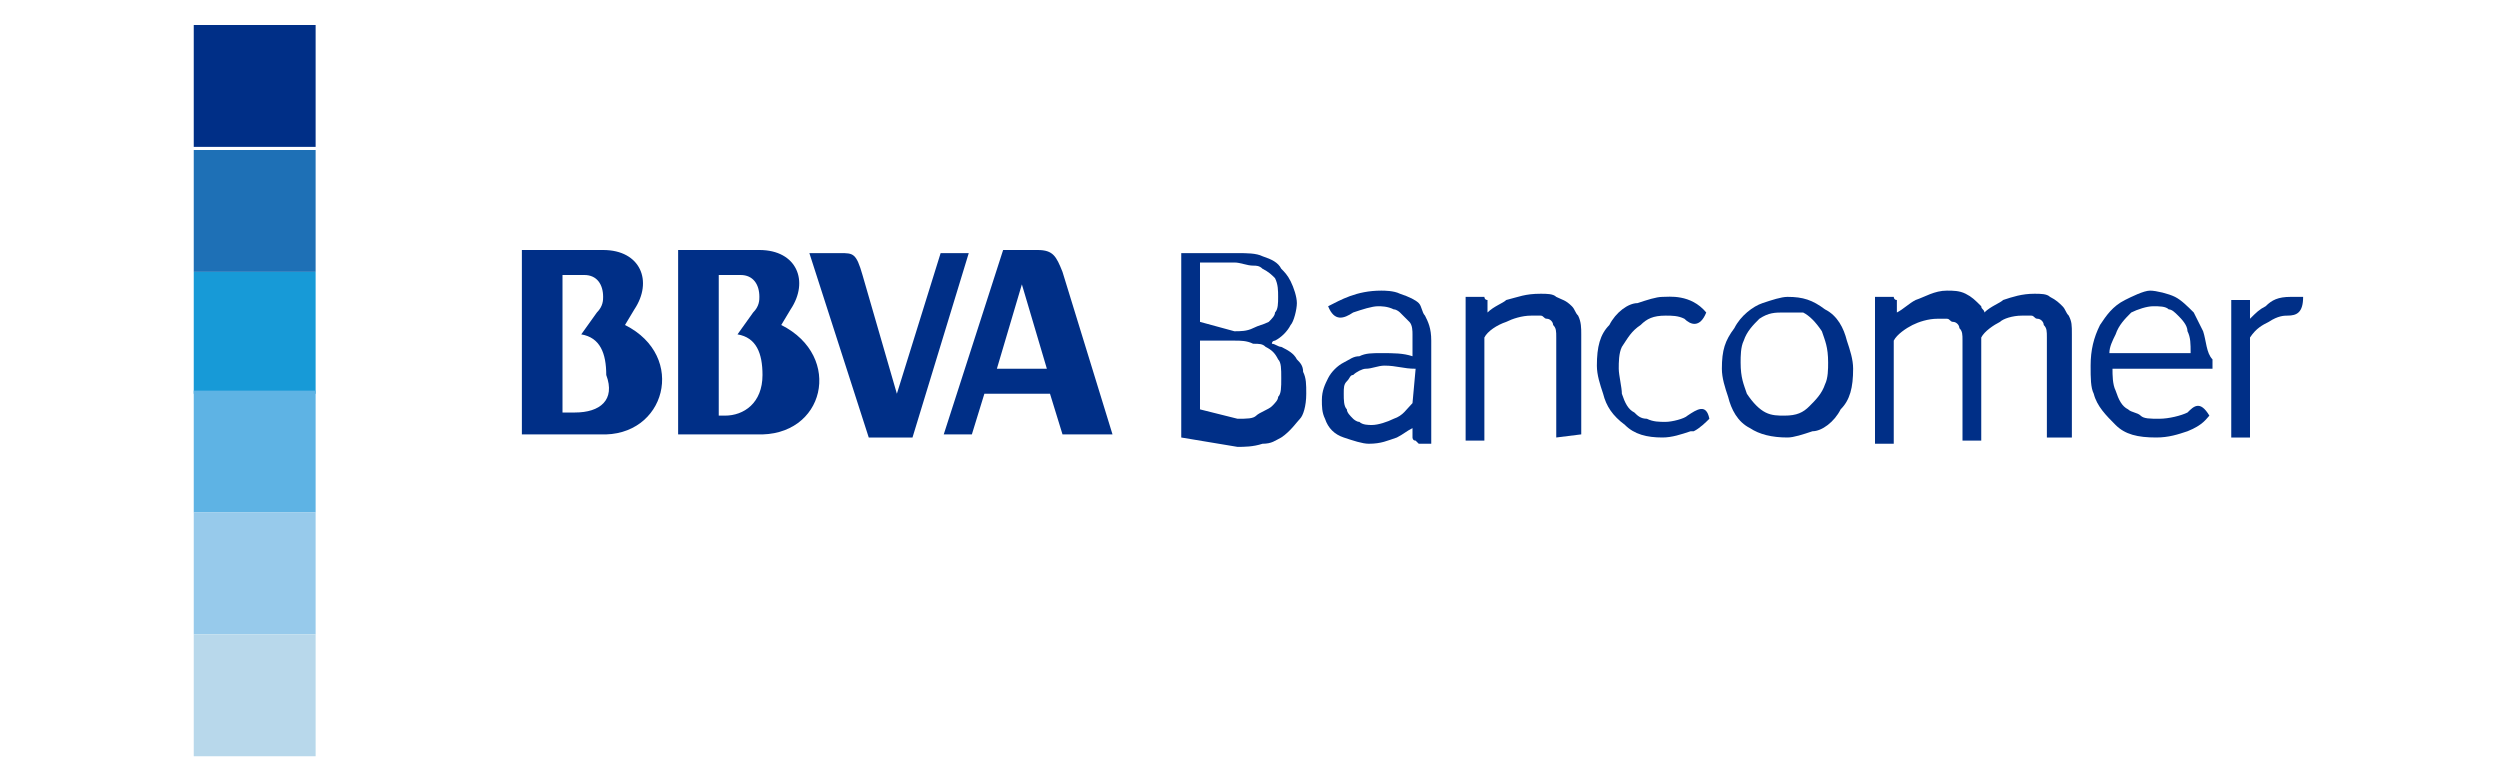
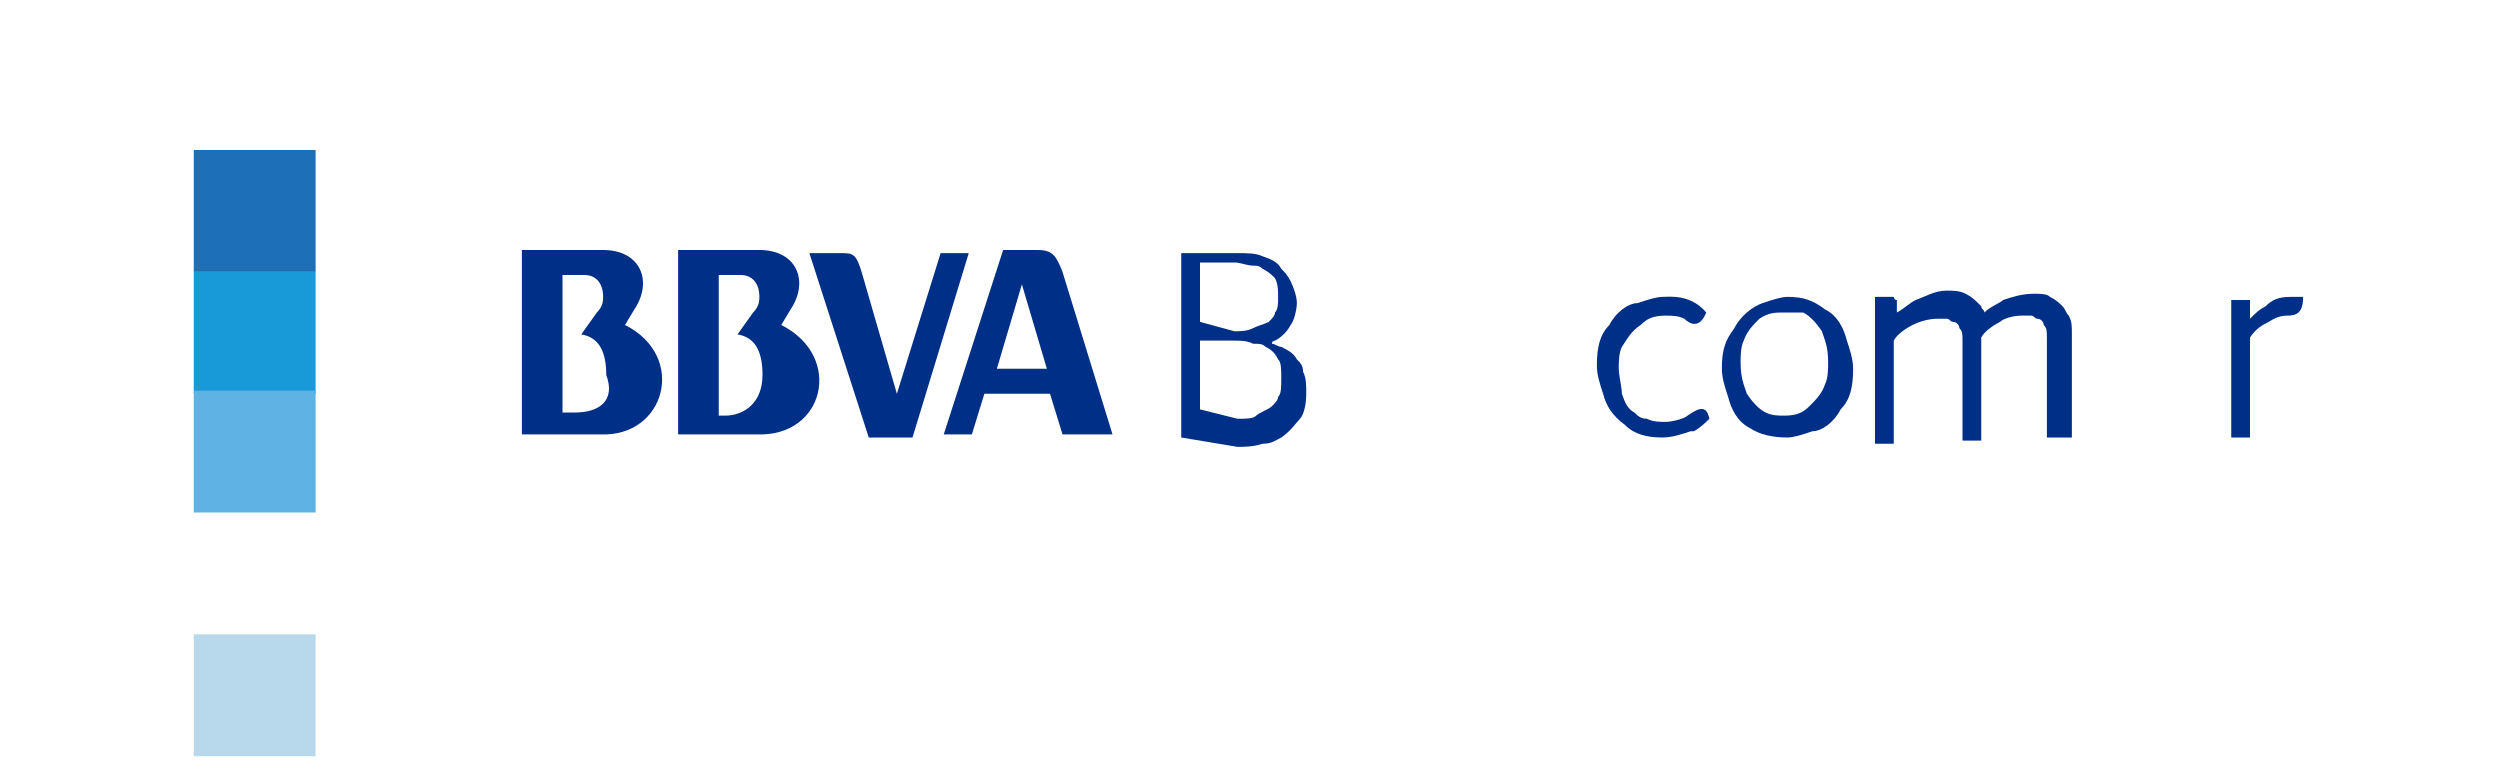
<svg xmlns="http://www.w3.org/2000/svg" version="1.1" id="Layer_1" x="0px" y="0px" viewBox="0 0 80 25" style="enable-background:new 0 0 80 25;" xml:space="preserve">
  <style type="text/css">
	.st0{fill:#002F87;}
	.st1{fill:none;}
	.st2{fill:#1E70B6;}
	.st3{fill:#179AD7;}
	.st4{fill:#5EB3E4;}
	.st5{fill:#97CAEB;}
	.st6{fill:#B8D8EB;}
</style>
  <g>
    <path class="st0" d="M37.8,14V8.1h1.8c0.3,0,0.6,0,0.8,0.1c0.3,0.1,0.5,0.2,0.6,0.4c0.1,0.1,0.2,0.2,0.3,0.4   c0.1,0.2,0.2,0.5,0.2,0.7s-0.1,0.6-0.2,0.7c-0.1,0.2-0.3,0.4-0.5,0.5c0,0-0.1,0-0.1,0.1c0.1,0,0.2,0.1,0.3,0.1   c0.2,0.1,0.4,0.2,0.5,0.4c0.1,0.1,0.2,0.2,0.2,0.4c0.1,0.2,0.1,0.4,0.1,0.7c0,0.4-0.1,0.7-0.2,0.8s-0.3,0.4-0.6,0.6   c-0.2,0.1-0.3,0.2-0.6,0.2c-0.3,0.1-0.6,0.1-0.8,0.1L37.8,14 M39.6,13.4c0.3,0,0.5,0,0.6-0.1s0.4-0.2,0.5-0.3s0.2-0.2,0.2-0.3   c0.1-0.1,0.1-0.3,0.1-0.6c0-0.3,0-0.5-0.1-0.6c-0.1-0.2-0.2-0.3-0.4-0.4c-0.1-0.1-0.2-0.1-0.4-0.1c-0.2-0.1-0.4-0.1-0.6-0.1h-1.1   v2.2L39.6,13.4L39.6,13.4L39.6,13.4z M39.5,10.6c0.2,0,0.4,0,0.6-0.1s0.3-0.1,0.5-0.2c0.1-0.1,0.2-0.2,0.2-0.3   c0.1-0.1,0.1-0.3,0.1-0.5s0-0.4-0.1-0.6c-0.1-0.1-0.2-0.2-0.4-0.3c-0.1-0.1-0.2-0.1-0.3-0.1c-0.2,0-0.4-0.1-0.6-0.1h-1.1v1.9   L39.5,10.6L39.5,10.6z" />
-     <path class="st0" d="M45.6,10.1c-0.1-0.1-0.1-0.3-0.2-0.4s-0.3-0.2-0.6-0.3c-0.2-0.1-0.5-0.1-0.6-0.1c-0.8,0-1.3,0.3-1.7,0.5   c0.2,0.5,0.5,0.4,0.8,0.2c0.3-0.1,0.6-0.2,0.8-0.2c0.1,0,0.3,0,0.5,0.1c0.1,0,0.2,0.1,0.2,0.1c0.1,0.1,0.2,0.2,0.3,0.3   s0.1,0.3,0.1,0.4v0.7c-0.3-0.1-0.6-0.1-1-0.1c-0.3,0-0.5,0-0.7,0.1c-0.2,0-0.3,0.1-0.5,0.2c-0.2,0.1-0.4,0.3-0.5,0.5   c-0.1,0.2-0.2,0.4-0.2,0.7c0,0.2,0,0.4,0.1,0.6c0.1,0.3,0.3,0.5,0.6,0.6c0.3,0.1,0.6,0.2,0.8,0.2c0.4,0,0.6-0.1,0.9-0.2   c0.2-0.1,0.3-0.2,0.5-0.3c0,0.1,0,0.1,0,0.2c0,0.1,0,0.1,0,0.1s0,0.1,0.1,0.1l0.1,0.1c0,0,0.1,0,0.2,0h0.2v-3.3   C45.8,10.5,45.7,10.3,45.6,10.1 M45.2,12.9c-0.2,0.2-0.3,0.4-0.6,0.5c-0.2,0.1-0.5,0.2-0.7,0.2c-0.1,0-0.3,0-0.4-0.1   c-0.1,0-0.2-0.1-0.2-0.1c-0.1-0.1-0.2-0.2-0.2-0.3C43,13,43,12.8,43,12.6c0-0.2,0-0.3,0.1-0.4s0.1-0.2,0.2-0.2   c0.1-0.1,0.3-0.2,0.4-0.2c0.2,0,0.4-0.1,0.6-0.1c0.4,0,0.6,0.1,1,0.1L45.2,12.9C45.3,12.9,45.2,12.9,45.2,12.9z" />
-     <path class="st0" d="M49.8,14v-3.2c0-0.2,0-0.3-0.1-0.4c0-0.1-0.1-0.2-0.2-0.2s-0.1-0.1-0.2-0.1s-0.2,0-0.3,0   c-0.3,0-0.6,0.1-0.8,0.2c-0.3,0.1-0.6,0.3-0.7,0.5v3.3h-0.6V9.5h0.3h0.1h0.1c0,0,0,0,0.1,0c0,0,0,0.1,0.1,0.1v0.1   c0,0.1,0,0.2,0,0.3V10c0.2-0.2,0.5-0.3,0.6-0.4c0.4-0.1,0.6-0.2,1.1-0.2c0.2,0,0.4,0,0.5,0.1c0.2,0.1,0.3,0.1,0.5,0.3   c0.1,0.1,0.1,0.2,0.2,0.3c0.1,0.2,0.1,0.4,0.1,0.6v3.2L49.8,14" />
    <path class="st0" d="M56,13.7c-0.4-0.2-0.6-0.6-0.7-1c-0.1-0.3-0.2-0.6-0.2-0.9c0-0.6,0.1-0.9,0.4-1.3c0.2-0.4,0.6-0.7,0.9-0.8   c0.3-0.1,0.6-0.2,0.8-0.2c0.5,0,0.8,0.1,1.2,0.4c0.4,0.2,0.6,0.6,0.7,1c0.1,0.3,0.2,0.6,0.2,0.9c0,0.6-0.1,1-0.4,1.3   c-0.2,0.4-0.6,0.7-0.9,0.7c-0.3,0.1-0.6,0.2-0.8,0.2C56.7,14,56.3,13.9,56,13.7 M56.3,10.2c-0.2,0.2-0.4,0.4-0.5,0.7   c-0.1,0.2-0.1,0.5-0.1,0.7c0,0.5,0.1,0.7,0.2,1c0.2,0.3,0.4,0.5,0.6,0.6c0.2,0.1,0.4,0.1,0.6,0.1c0.4,0,0.6-0.1,0.8-0.3   c0.2-0.2,0.4-0.4,0.5-0.7c0.1-0.2,0.1-0.5,0.1-0.7c0-0.5-0.1-0.7-0.2-1c-0.2-0.3-0.4-0.5-0.6-0.6C57.6,10,57.4,10,57.1,10   C56.8,10,56.6,10,56.3,10.2" />
    <path class="st0" d="M65.5,14v-3.2c0-0.2,0-0.3-0.1-0.4c0-0.1-0.1-0.2-0.2-0.2s-0.1-0.1-0.2-0.1s-0.2,0-0.3,0   c-0.3,0-0.6,0.1-0.7,0.2c-0.2,0.1-0.5,0.3-0.6,0.5v3.3h-0.6v-3.2c0-0.2,0-0.3-0.1-0.4c0-0.1-0.1-0.2-0.2-0.2s-0.1-0.1-0.2-0.1   s-0.2,0-0.3,0c-0.3,0-0.6,0.1-0.8,0.2c-0.2,0.1-0.5,0.3-0.6,0.5v3.3h-0.6V9.5h0.3h0.1h0.1c0,0,0,0,0.1,0c0,0,0,0.1,0.1,0.1v0.1   c0,0.1,0,0.1,0,0.3l0,0c0.2-0.1,0.4-0.3,0.6-0.4c0.3-0.1,0.6-0.3,1-0.3c0.2,0,0.4,0,0.6,0.1s0.3,0.2,0.5,0.4c0,0.1,0.1,0.1,0.1,0.2   c0.2-0.2,0.5-0.3,0.6-0.4c0.3-0.1,0.6-0.2,1-0.2c0.2,0,0.4,0,0.5,0.1c0.2,0.1,0.3,0.2,0.4,0.3s0.1,0.2,0.2,0.3   c0.1,0.2,0.1,0.3,0.1,0.6v3.3L65.5,14" />
    <path class="st0" d="M31.9,11.8l0.8-2.7l0.8,2.7H31.9 M34,8.7C33.8,8.2,33.7,8,33.2,8h-1.1l-1.9,5.9h0.9l0.4-1.3h2.1l0.4,1.3h1.6   L34,8.7z" />
    <path class="st0" d="M23,13.2V8.8h0.7c0.4,0,0.6,0.3,0.6,0.7c0,0.1,0,0.3-0.2,0.5l-0.5,0.7c0.6,0.1,0.8,0.6,0.8,1.3   c0,0.9-0.6,1.3-1.2,1.3H23 M25,10.4l0.3-0.5C25.9,9,25.5,8,24.3,8h-2.6v5.9h2.5C26.4,14,27,11.4,25,10.4" />
    <path class="st0" d="M18.4,13.2H18V8.8h0.7c0.4,0,0.6,0.3,0.6,0.7c0,0.1,0,0.3-0.2,0.5l-0.5,0.7c0.6,0.1,0.8,0.6,0.8,1.3   C19.7,12.8,19.2,13.2,18.4,13.2 M20,10.4l0.3-0.5C20.9,9,20.5,8,19.3,8h-2.6v5.9h2.5C21.3,14,22,11.4,20,10.4" />
    <path class="st0" d="M27.6,8.8c-0.2-0.7-0.3-0.7-0.7-0.7h-1l1.9,5.9h1.4L31,8.1h-0.9l-1.4,4.5L27.6,8.8" />
    <line class="st1" x1="16.7" y1="8" x2="19.2" y2="8" />
    <path class="st0" d="M54.6,10c-0.2,0.5-0.5,0.4-0.7,0.2c-0.2-0.1-0.4-0.1-0.6-0.1c-0.4,0-0.6,0.1-0.8,0.3c-0.3,0.2-0.4,0.4-0.6,0.7   c-0.1,0.2-0.1,0.5-0.1,0.7s0.1,0.6,0.1,0.8c0.1,0.3,0.2,0.5,0.4,0.6c0.1,0.1,0.2,0.2,0.4,0.2c0.2,0.1,0.4,0.1,0.6,0.1   s0.6-0.1,0.7-0.2c0.3-0.2,0.6-0.4,0.7,0.1c-0.1,0.1-0.3,0.3-0.5,0.4h-0.1c-0.3,0.1-0.6,0.2-0.9,0.2c-0.5,0-0.9-0.1-1.2-0.4   c-0.4-0.3-0.6-0.6-0.7-1c-0.1-0.3-0.2-0.6-0.2-0.9c0-0.6,0.1-1,0.4-1.3c0.2-0.4,0.6-0.7,0.9-0.7c0.3-0.1,0.6-0.2,0.8-0.2   C53.4,9.5,54.1,9.4,54.6,10" />
-     <path class="st0" d="M70.5,10.6c-0.1-0.2-0.2-0.4-0.3-0.6c-0.2-0.2-0.4-0.4-0.6-0.5s-0.6-0.2-0.8-0.2S68.2,9.5,68,9.6   c-0.4,0.2-0.6,0.5-0.8,0.8c-0.2,0.4-0.3,0.8-0.3,1.3c0,0.4,0,0.7,0.1,0.9c0.1,0.4,0.4,0.7,0.7,1C68,13.9,68.4,14,69,14   c0.4,0,0.7-0.1,1-0.2c0.5-0.2,0.6-0.4,0.7-0.5c-0.3-0.5-0.5-0.3-0.7-0.1c-0.2,0.1-0.6,0.2-0.9,0.2c-0.3,0-0.5,0-0.6-0.1   s-0.3-0.1-0.4-0.2c-0.2-0.1-0.3-0.3-0.4-0.6c-0.1-0.2-0.1-0.5-0.1-0.7h3.2v-0.1l0,0c0,0,0-0.1,0-0.2C70.6,11.3,70.6,10.9,70.5,10.6    M67.5,11.3c0-0.2,0.1-0.4,0.2-0.6c0.1-0.3,0.3-0.5,0.5-0.7c0.2-0.1,0.5-0.2,0.7-0.2c0.2,0,0.4,0,0.5,0.1c0.1,0,0.2,0.1,0.3,0.2   c0.1,0.1,0.3,0.3,0.3,0.5c0.1,0.2,0.1,0.4,0.1,0.7L67.5,11.3L67.5,11.3z" />
    <path class="st0" d="M73.3,9.5c-0.4,0-0.6,0.1-0.8,0.3c-0.2,0.1-0.3,0.2-0.5,0.4c0-0.1,0-0.2,0-0.3s0-0.1,0-0.2V9.6c0,0,0,0-0.1,0   h-0.1h-0.1h-0.3V14h0.6v-3.2c0.2-0.3,0.4-0.4,0.6-0.5l0,0c0.3-0.2,0.5-0.2,0.6-0.2c0.3,0,0.5-0.1,0.5-0.6   C73.6,9.5,73.4,9.5,73.3,9.5" />
-     <rect x="6.2" y="0.8" class="st0" width="3.9" height="3.9" />
    <rect x="6.2" y="4.8" class="st2" width="3.9" height="3.9" />
    <rect x="6.2" y="8.7" class="st3" width="3.9" height="3.9" />
    <rect x="6.2" y="12.5" class="st4" width="3.9" height="3.9" />
-     <rect x="6.2" y="16.4" class="st5" width="3.9" height="3.9" />
    <rect x="6.2" y="20.3" class="st6" width="3.9" height="3.9" />
  </g>
</svg>